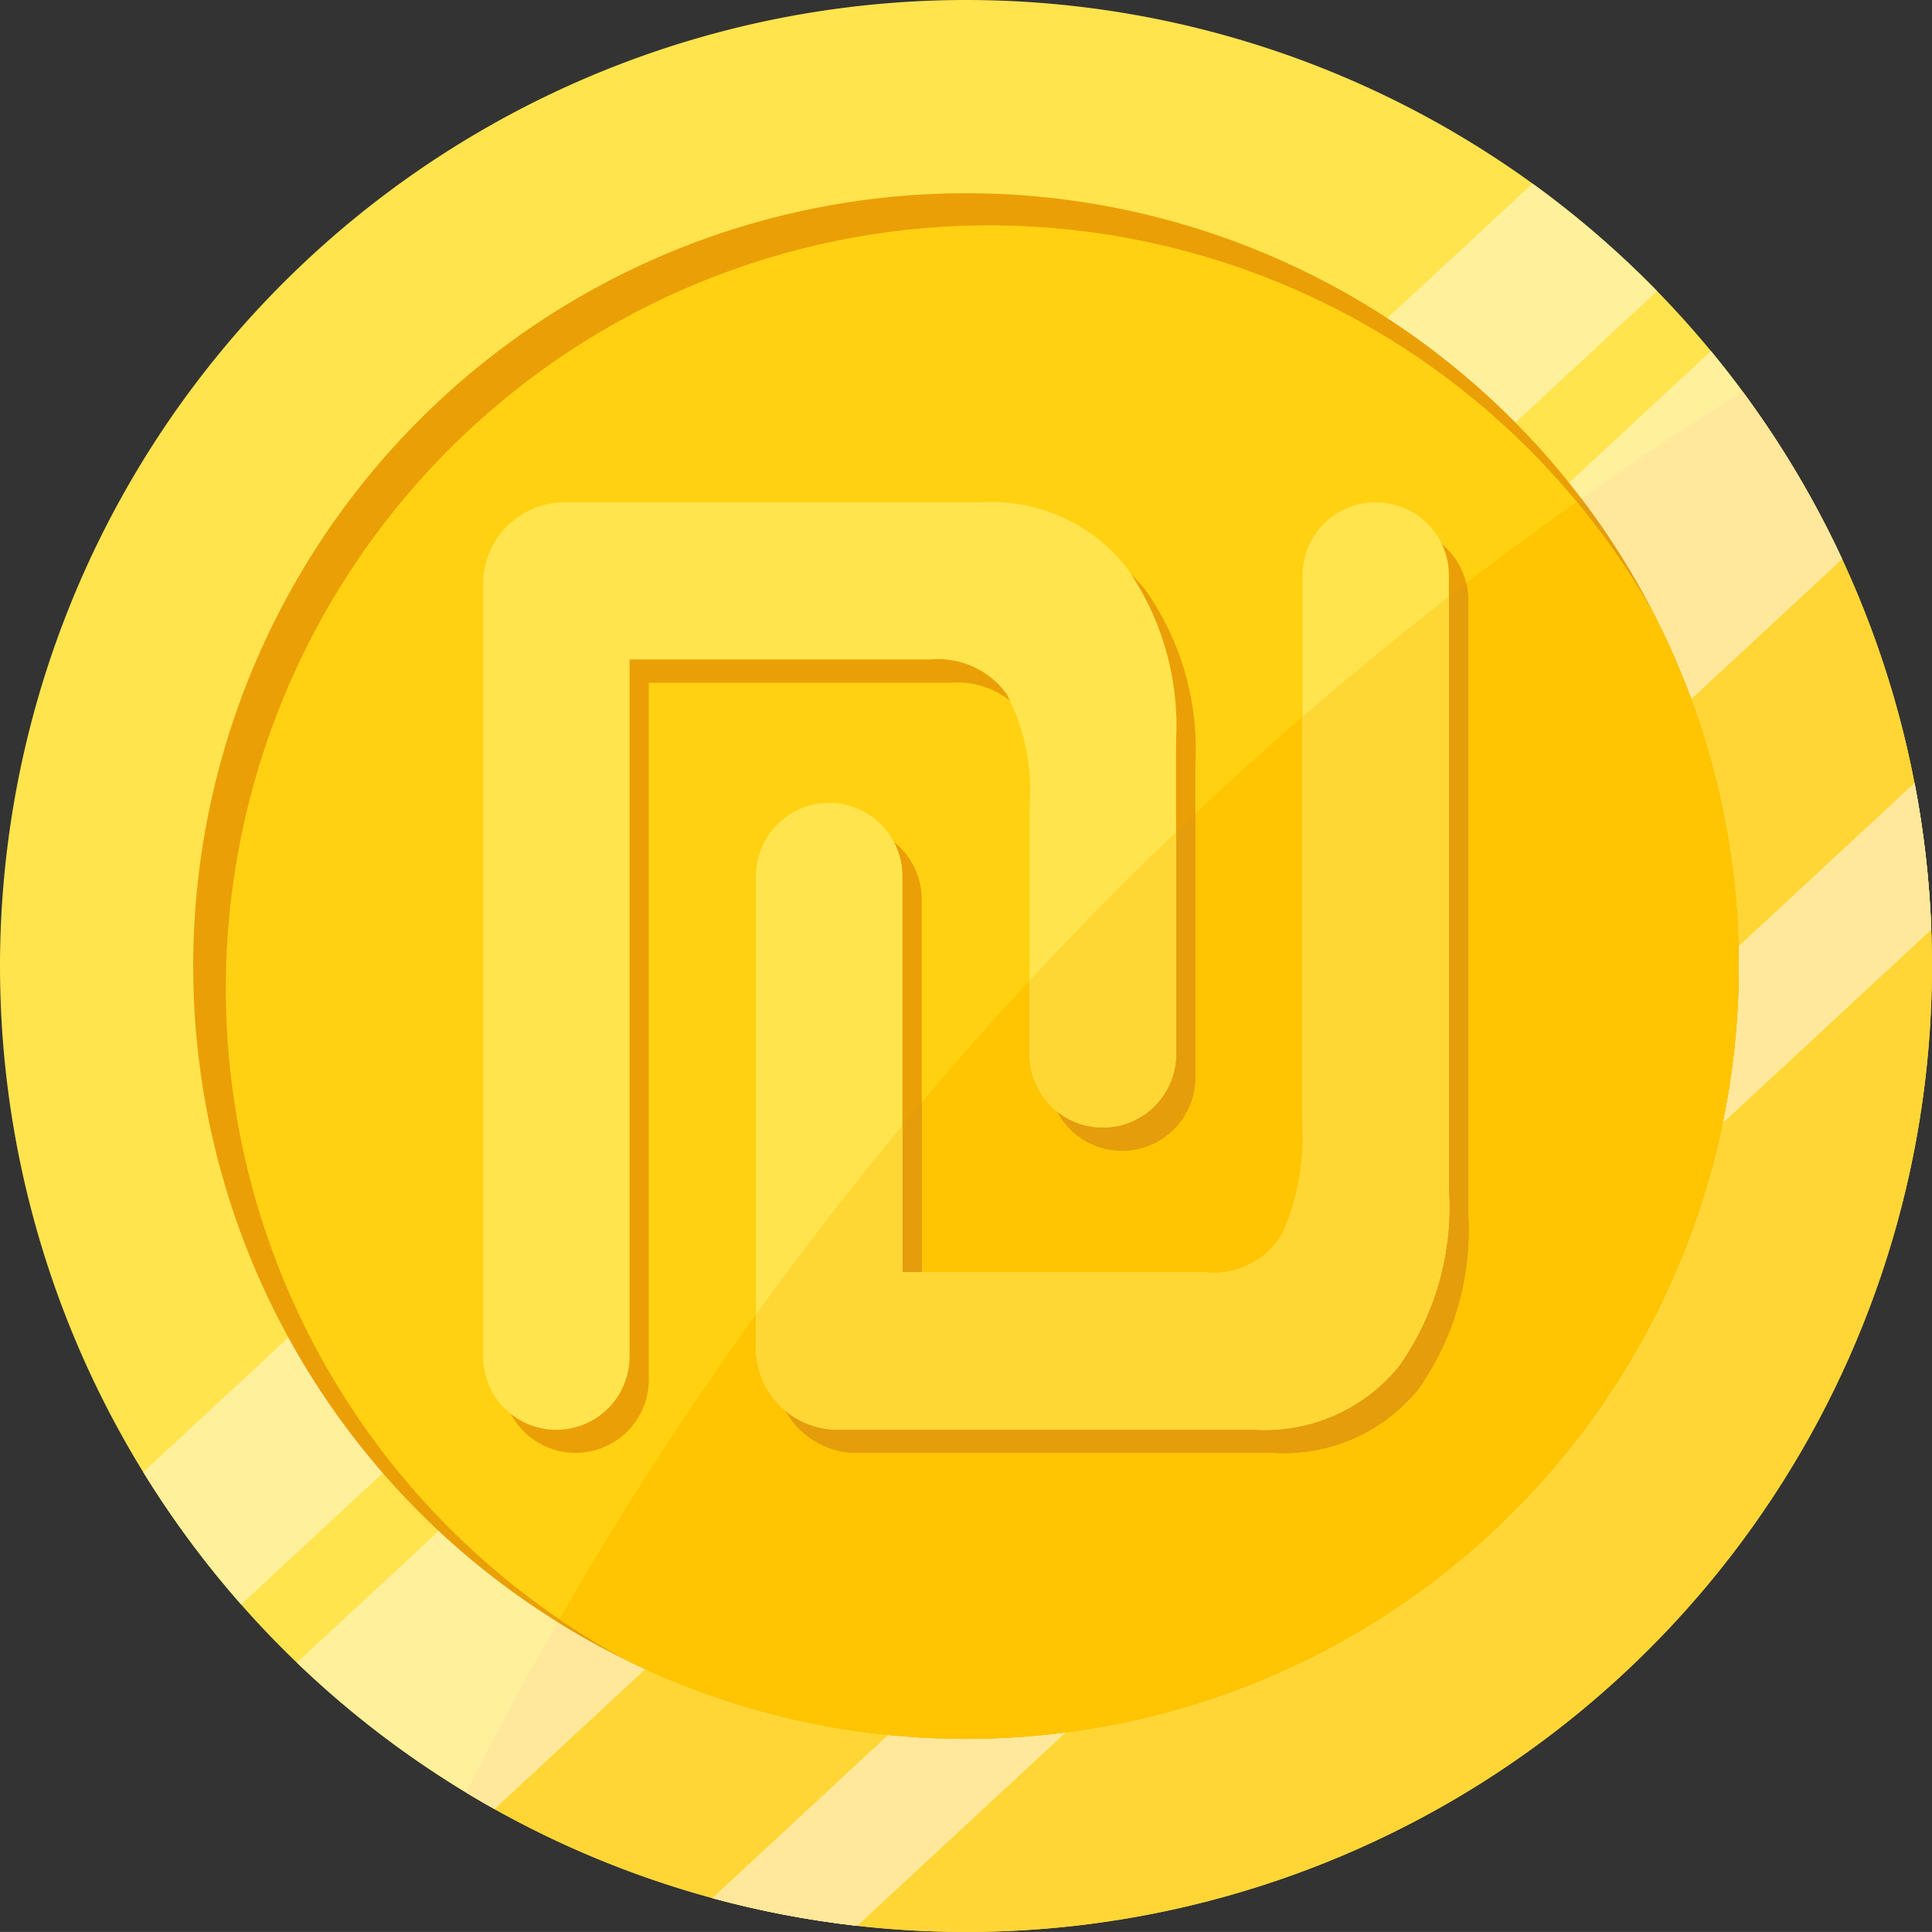
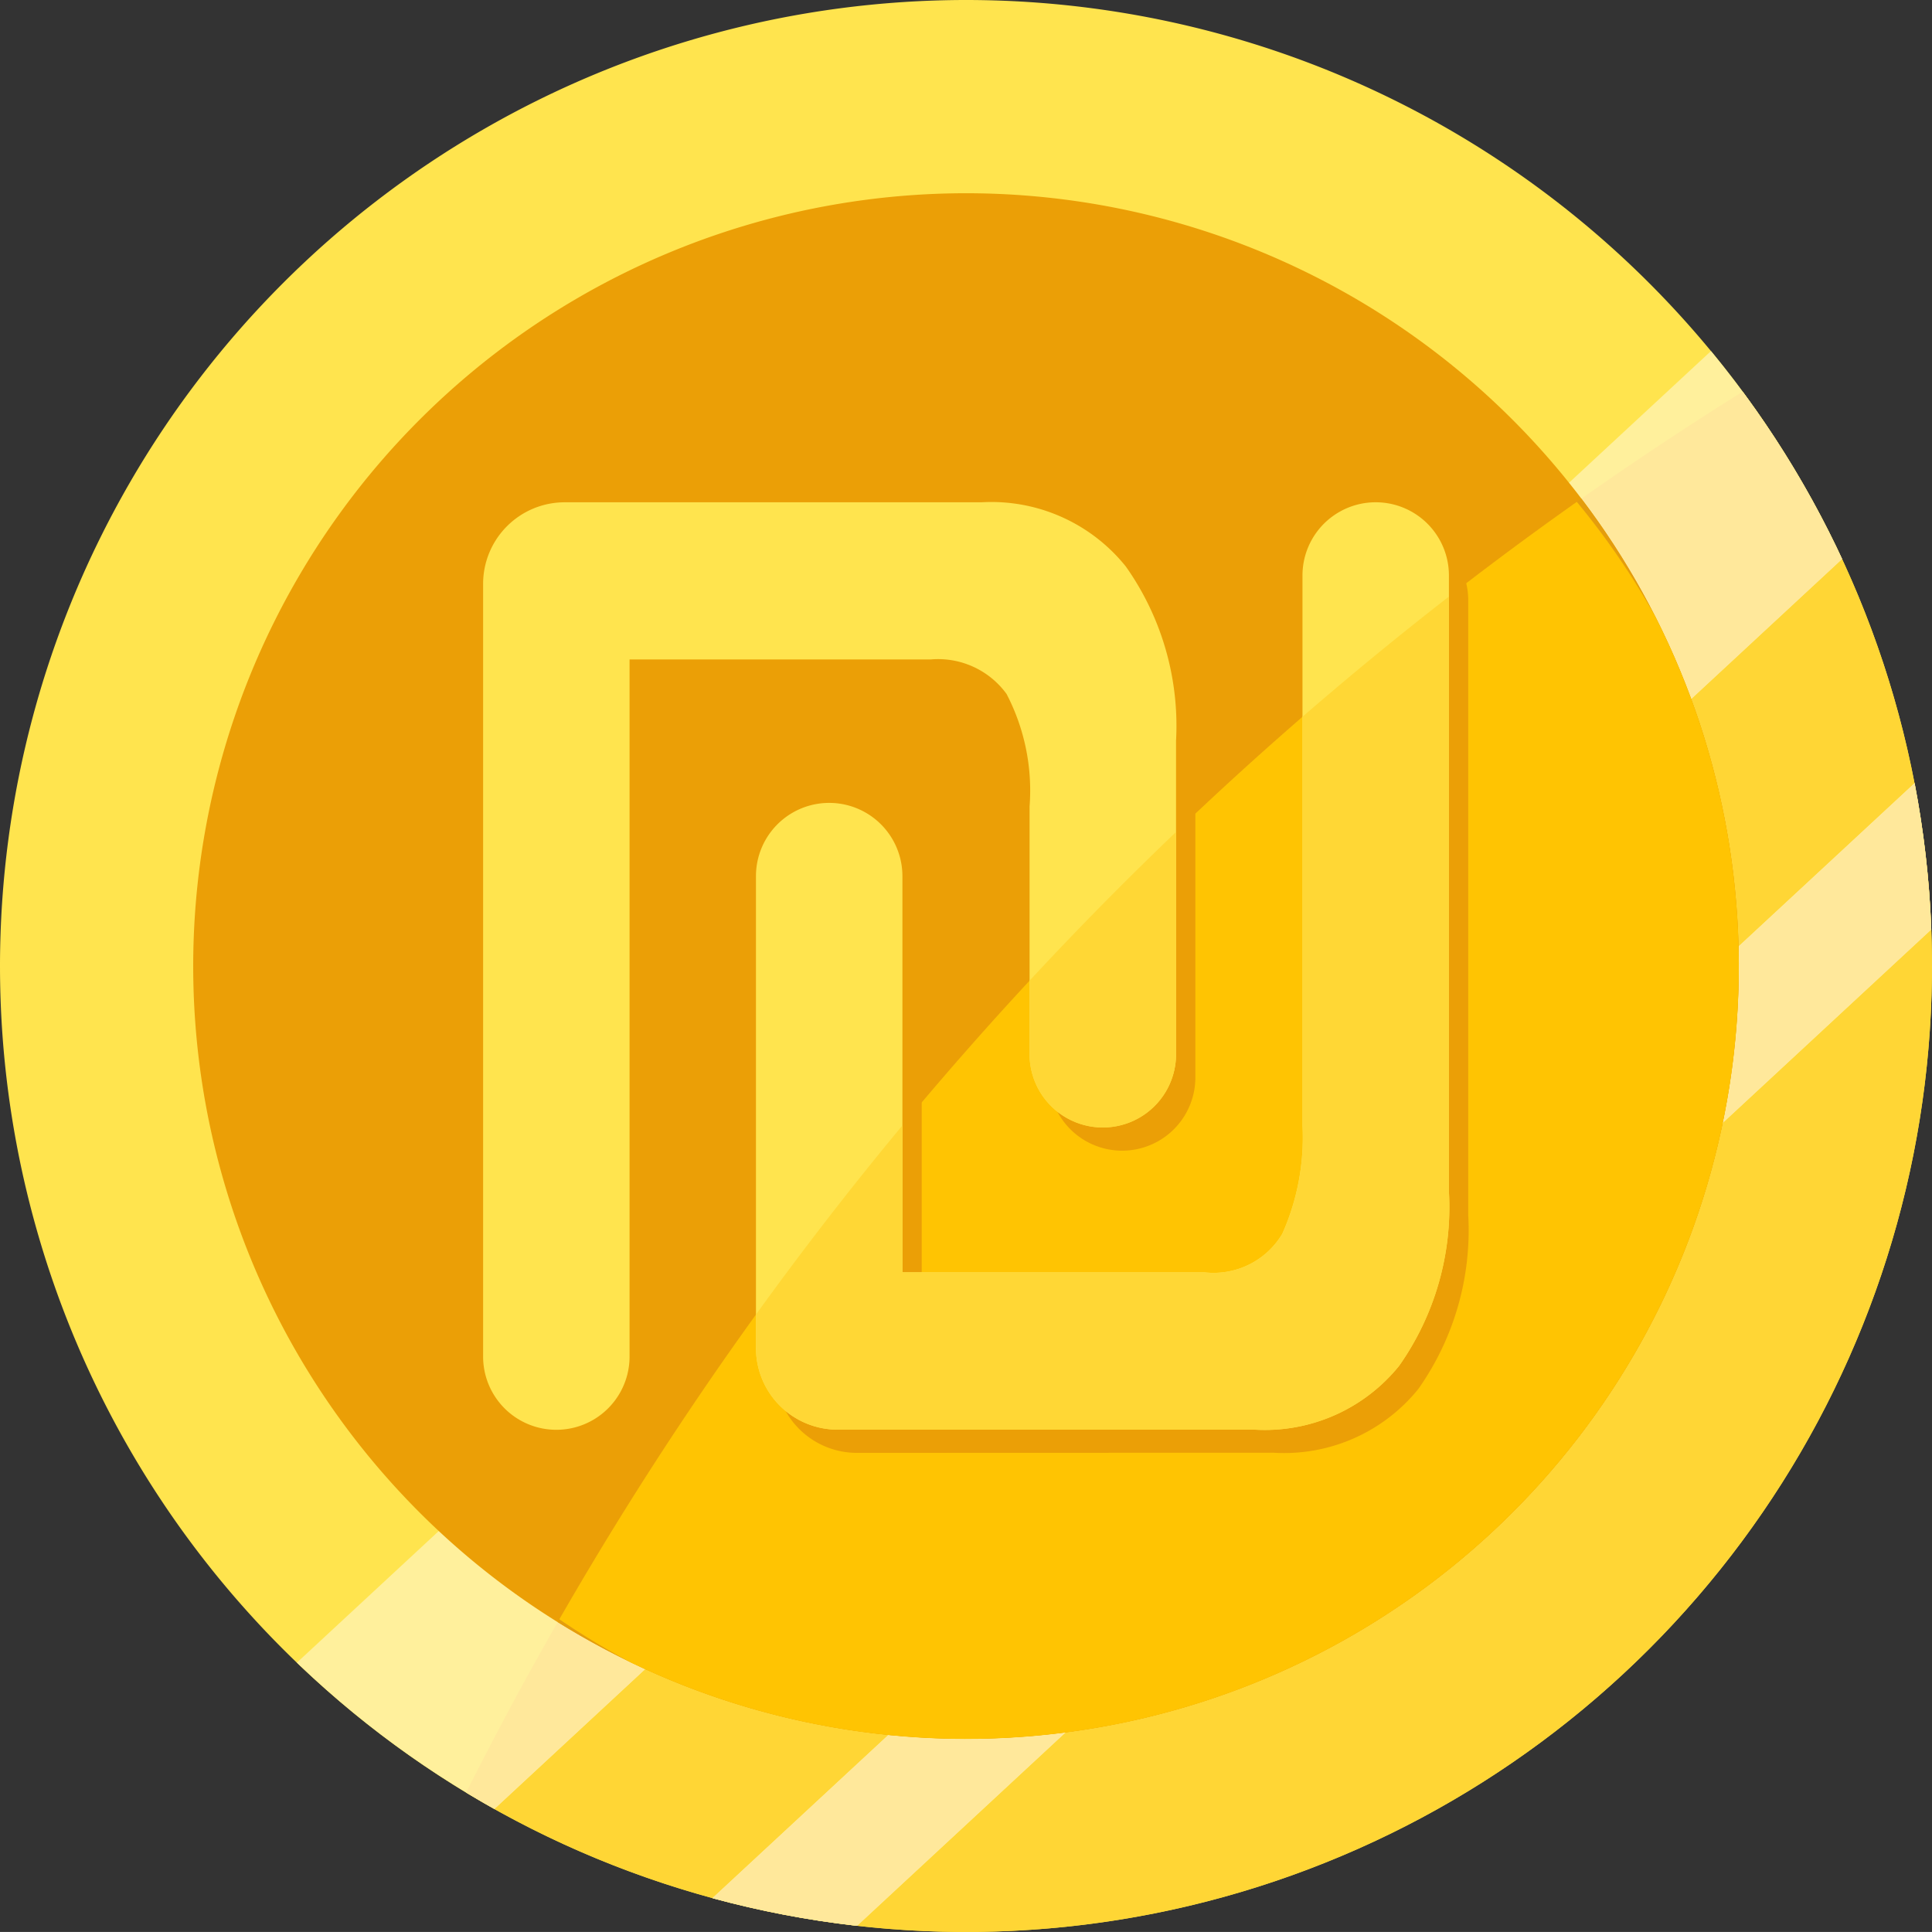
<svg xmlns="http://www.w3.org/2000/svg" width="57.319" height="57.317" viewBox="0 0 57.319 57.317">
  <rect x="0" y="0" width="57.319" height="57.317" fill="#333333" stroke="none" />
  <defs>
    <clipPath id="clip-path">
      <path id="Path_7541" data-name="Path 7541" d="M2.423,32.811A28.659,28.659,0,1,0,31.081,4.153,28.672,28.672,0,0,0,2.423,32.811" fill="none" />
    </clipPath>
    <clipPath id="clip-path-2">
      <path id="Path_7543" data-name="Path 7543" d="M23.556,60.47a28.53,28.53,0,0,0,4.291.819L59.72,31.728a28.706,28.706,0,0,0-.493-4.341Z" fill="none" />
    </clipPath>
    <clipPath id="clip-path-4">
      <path id="Path_7546" data-name="Path 7546" d="M11.234,53.477a28.765,28.765,0,0,0,5.855,4.345L57.076,20.736a28.756,28.756,0,0,0-3.894-6.163Z" fill="none" />
    </clipPath>
    <clipPath id="clip-path-6">
      <path id="Path_7551" data-name="Path 7551" d="M8.155,32.813A22.926,22.926,0,1,0,31.081,9.886,22.937,22.937,0,0,0,8.155,32.813" fill="none" />
    </clipPath>
    <clipPath id="clip-path-7">
      <path id="Path_7553" data-name="Path 7553" d="M9.122,33.479a22.647,22.647,0,0,0,12.021,20A22.93,22.93,0,0,0,51.529,22.439,22.64,22.64,0,0,0,9.122,33.479" fill="none" />
    </clipPath>
    <clipPath id="clip-path-8">
-       <path id="Path_7556" data-name="Path 7556" d="M19.747,19.744a2.421,2.421,0,0,0-2.422,2.422V45.084a2.172,2.172,0,1,0,4.345,0V24.412H30.6a2.507,2.507,0,0,1,2.253,1.024,6.187,6.187,0,0,1,.683,3.332v7.4a2.173,2.173,0,0,0,4.345,0V26.823A8.188,8.188,0,0,0,36.4,21.65a5.111,5.111,0,0,0-4.283-1.906Zm21.892,2.172V38.233a6.987,6.987,0,0,1-.6,3.215,2.368,2.368,0,0,1-2.314,1.141H29.768V30.836a2.173,2.173,0,0,0-4.345,0v14a2.422,2.422,0,0,0,2.421,2.421H40.211a5.117,5.117,0,0,0,4.294-1.894,8.171,8.171,0,0,0,1.479-5.16V21.916a2.173,2.173,0,0,0-4.345,0" fill="none" />
-     </clipPath>
+       </clipPath>
    <clipPath id="clip-path-9">
      <path id="Path_7559" data-name="Path 7559" d="M19.174,19.055a2.421,2.421,0,0,0-2.421,2.421V44.4a2.172,2.172,0,1,0,4.344,0V23.723h8.934a2.508,2.508,0,0,1,2.254,1.024,6.2,6.2,0,0,1,.683,3.332v7.4a2.173,2.173,0,0,0,4.345,0V26.134a8.193,8.193,0,0,0-1.489-5.173,5.115,5.115,0,0,0-4.284-1.906Zm21.892,2.173V37.544a7.02,7.02,0,0,1-.6,3.215A2.374,2.374,0,0,1,38.149,41.9H29.195V30.148a2.172,2.172,0,1,0-4.345,0v14a2.42,2.42,0,0,0,2.421,2.421H39.639a5.123,5.123,0,0,0,4.293-1.892,8.175,8.175,0,0,0,1.478-5.161V21.228a2.172,2.172,0,1,0-4.344,0" fill="none" />
    </clipPath>
  </defs>
  <g id="Group_3343" data-name="Group 3343" transform="translate(-754.447 -190.153)">
    <path id="Path_7539" data-name="Path 7539" d="M31.081,4.153A28.659,28.659,0,1,1,2.422,32.812,28.673,28.673,0,0,1,31.081,4.153" transform="translate(752.025 186)" fill="#ffe44e" fill-rule="evenodd" />
    <g id="Group_3320" data-name="Group 3320" transform="translate(752.025 186)">
      <g id="Group_3319" data-name="Group 3319" clip-path="url(#clip-path)">
        <path id="Path_7540" data-name="Path 7540" d="M109.131,0A103.925,103.925,0,1,1,5.206,103.925,103.974,103.974,0,0,1,109.131,0" fill="#ffd635" fill-rule="evenodd" />
        <rect id="Rectangle_744" data-name="Rectangle 744" width="73.327" height="3.519" transform="translate(15.271 68.155) rotate(-42.846)" fill="#fff09c" />
      </g>
    </g>
    <g id="Group_3322" data-name="Group 3322" transform="translate(752.025 186)">
      <g id="Group_3321" data-name="Group 3321" clip-path="url(#clip-path-2)">
        <path id="Path_7542" data-name="Path 7542" d="M109.131,0A103.925,103.925,0,1,1,5.206,103.925,103.974,103.974,0,0,1,109.131,0" fill="#ffe89b" fill-rule="evenodd" />
      </g>
    </g>
    <g id="Group_3324" data-name="Group 3324" transform="translate(752.025 186)">
      <g id="Group_3323" data-name="Group 3323" clip-path="url(#clip-path)">
        <rect id="Rectangle_745" data-name="Rectangle 745" width="73.327" height="7.167" transform="translate(5.468 58.825) rotate(-42.846)" fill="#fff09c" />
      </g>
    </g>
    <g id="Group_3326" data-name="Group 3326" transform="translate(752.025 186)">
      <g id="Group_3325" data-name="Group 3325" clip-path="url(#clip-path-4)">
        <path id="Path_7545" data-name="Path 7545" d="M109.131,0A103.925,103.925,0,1,1,5.206,103.925,103.974,103.974,0,0,1,109.131,0" fill="#ffe89b" fill-rule="evenodd" />
      </g>
    </g>
    <g id="Group_3328" data-name="Group 3328" transform="translate(752.025 186)">
      <g id="Group_3327" data-name="Group 3327" clip-path="url(#clip-path)">
-         <rect id="Rectangle_746" data-name="Rectangle 746" width="73.327" height="4.853" transform="translate(0 54.016) rotate(-42.846)" fill="#fff09c" />
-       </g>
+         </g>
    </g>
    <path id="Path_7548" data-name="Path 7548" d="M31.081,9.886A22.927,22.927,0,1,1,8.154,32.813,22.937,22.937,0,0,1,31.081,9.886" transform="translate(752.025 186)" fill="#eb9f06" fill-rule="evenodd" />
    <g id="Group_3332" data-name="Group 3332" transform="translate(752.025 186)">
      <g id="Group_3331" data-name="Group 3331" clip-path="url(#clip-path-6)">
        <path id="Path_7549" data-name="Path 7549" d="M109.131,0A103.925,103.925,0,1,1,5.206,103.926,103.974,103.974,0,0,1,109.131,0" fill="#e49d0c" fill-rule="evenodd" />
-         <path id="Path_7550" data-name="Path 7550" d="M31.762,10.839a22.64,22.64,0,1,1-22.64,22.64,22.651,22.651,0,0,1,22.64-22.64" fill="#ffd111" fill-rule="evenodd" />
      </g>
    </g>
    <g id="Group_3334" data-name="Group 3334" transform="translate(752.025 186)">
      <g id="Group_3333" data-name="Group 3333" clip-path="url(#clip-path-7)">
        <path id="Path_7552" data-name="Path 7552" d="M109.131,0A103.925,103.925,0,1,1,5.206,103.926,103.974,103.974,0,0,1,109.131,0" fill="#ffc402" fill-rule="evenodd" />
      </g>
    </g>
    <path id="Path_7554" data-name="Path 7554" d="M37.886,26.824v9.341a2.173,2.173,0,0,1-4.345,0v-7.4a6.2,6.2,0,0,0-.683-3.332A2.509,2.509,0,0,0,30.6,24.411H21.67V45.085a2.172,2.172,0,0,1-4.345,0V22.165a2.421,2.421,0,0,1,2.421-2.42H32.113a5.115,5.115,0,0,1,4.284,1.9,8.19,8.19,0,0,1,1.489,5.174M27.844,47.257a2.421,2.421,0,0,1-2.421-2.422v-14a2.172,2.172,0,0,1,4.345,0V42.589h8.954a2.373,2.373,0,0,0,2.315-1.14,7.012,7.012,0,0,0,.6-3.217V21.917a2.173,2.173,0,0,1,4.345,0V40.2a8.167,8.167,0,0,1-1.479,5.159,5.119,5.119,0,0,1-4.294,1.894Z" transform="translate(752.025 186)" fill="#eb9f06" />
    <g id="Group_3338" data-name="Group 3338" transform="translate(752.025 186)">
      <g id="Group_3337" data-name="Group 3337" clip-path="url(#clip-path-8)">
        <path id="Path_7555" data-name="Path 7555" d="M109.131,0A103.925,103.925,0,1,1,5.206,103.925,103.974,103.974,0,0,1,109.131,0" fill="#e59d0c" fill-rule="evenodd" />
      </g>
    </g>
    <path id="Path_7557" data-name="Path 7557" d="M37.313,26.134v9.341a2.173,2.173,0,0,1-4.345,0v-7.4a6.2,6.2,0,0,0-.683-3.333,2.511,2.511,0,0,0-2.254-1.024H21.1V44.4a2.172,2.172,0,1,1-4.345,0V21.476a2.421,2.421,0,0,1,2.421-2.421H31.54a5.113,5.113,0,0,1,4.284,1.906,8.186,8.186,0,0,1,1.489,5.173M27.271,46.567a2.421,2.421,0,0,1-2.421-2.421v-14a2.172,2.172,0,0,1,4.345,0V41.9h8.954a2.372,2.372,0,0,0,2.315-1.141,7.008,7.008,0,0,0,.6-3.216V21.227a2.172,2.172,0,0,1,4.345,0V39.514a8.172,8.172,0,0,1-1.479,5.16,5.121,5.121,0,0,1-4.294,1.893Z" transform="translate(752.025 186)" fill="#ffe44e" />
    <g id="Group_3342" data-name="Group 3342" transform="translate(752.025 186)">
      <g id="Group_3341" data-name="Group 3341" clip-path="url(#clip-path-9)">
        <path id="Path_7558" data-name="Path 7558" d="M109.131,0A103.925,103.925,0,1,1,5.206,103.925,103.974,103.974,0,0,1,109.131,0" fill="#ffd735" fill-rule="evenodd" />
      </g>
    </g>
  </g>
</svg>